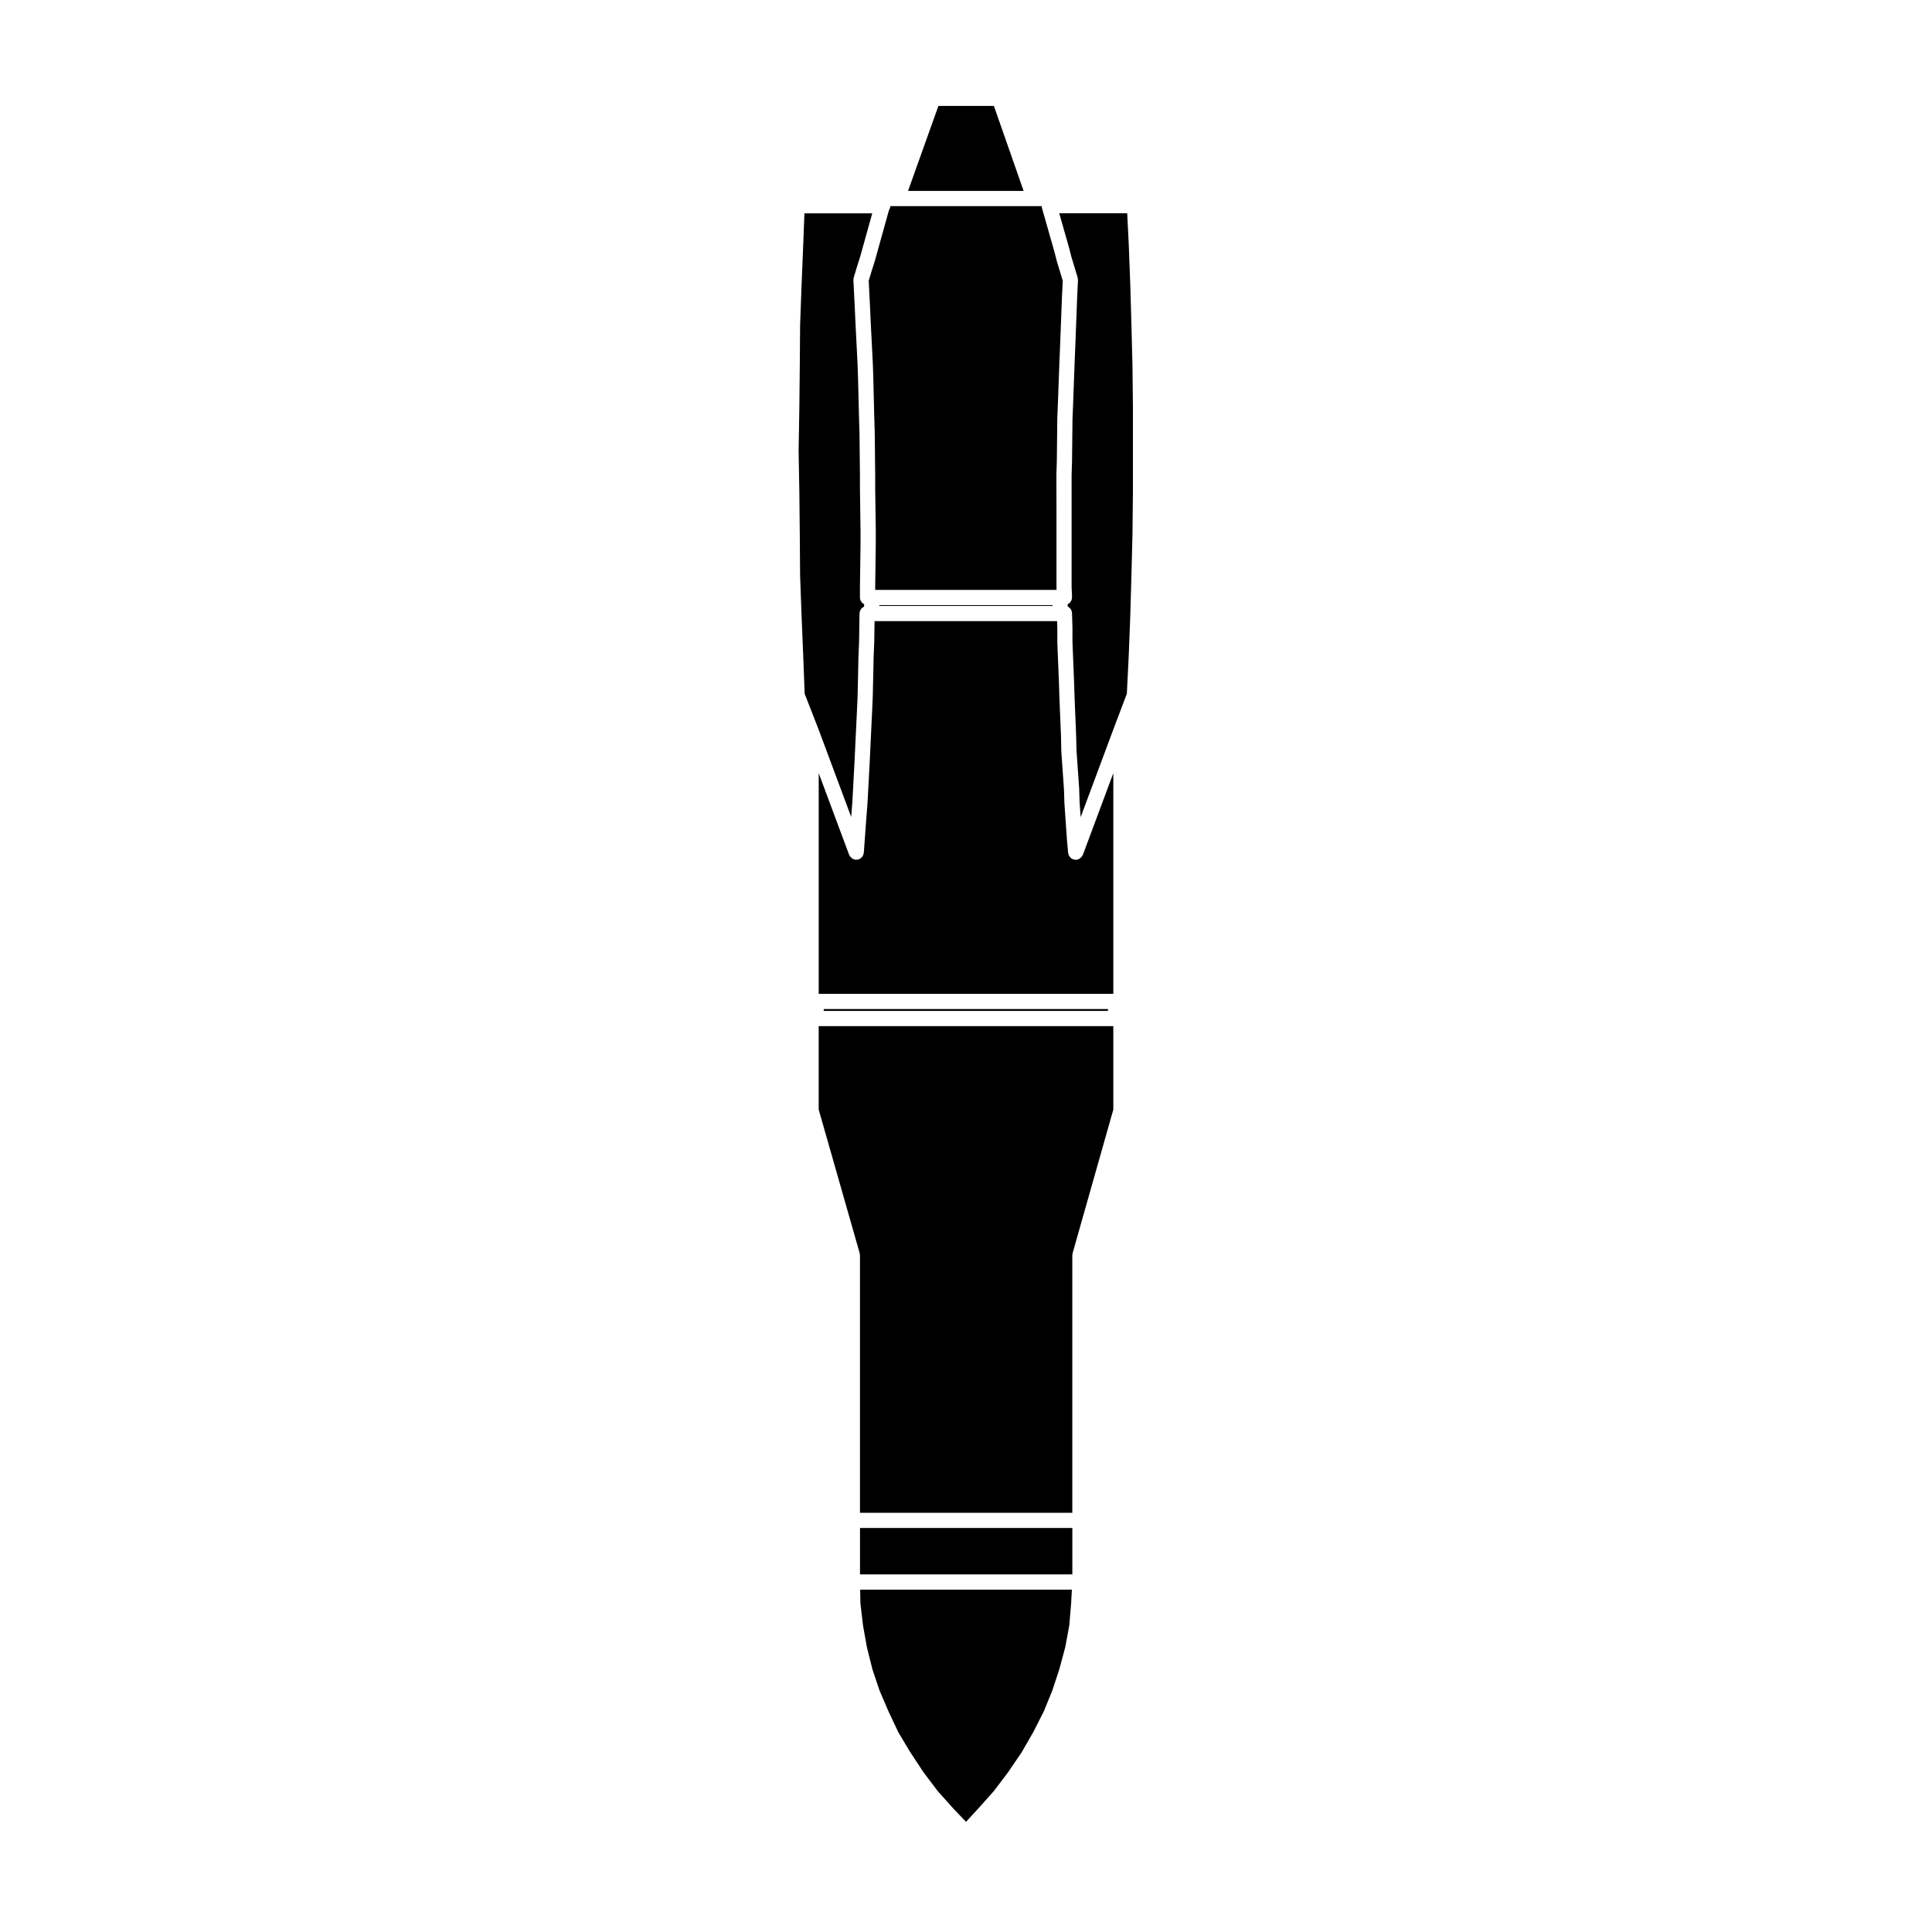
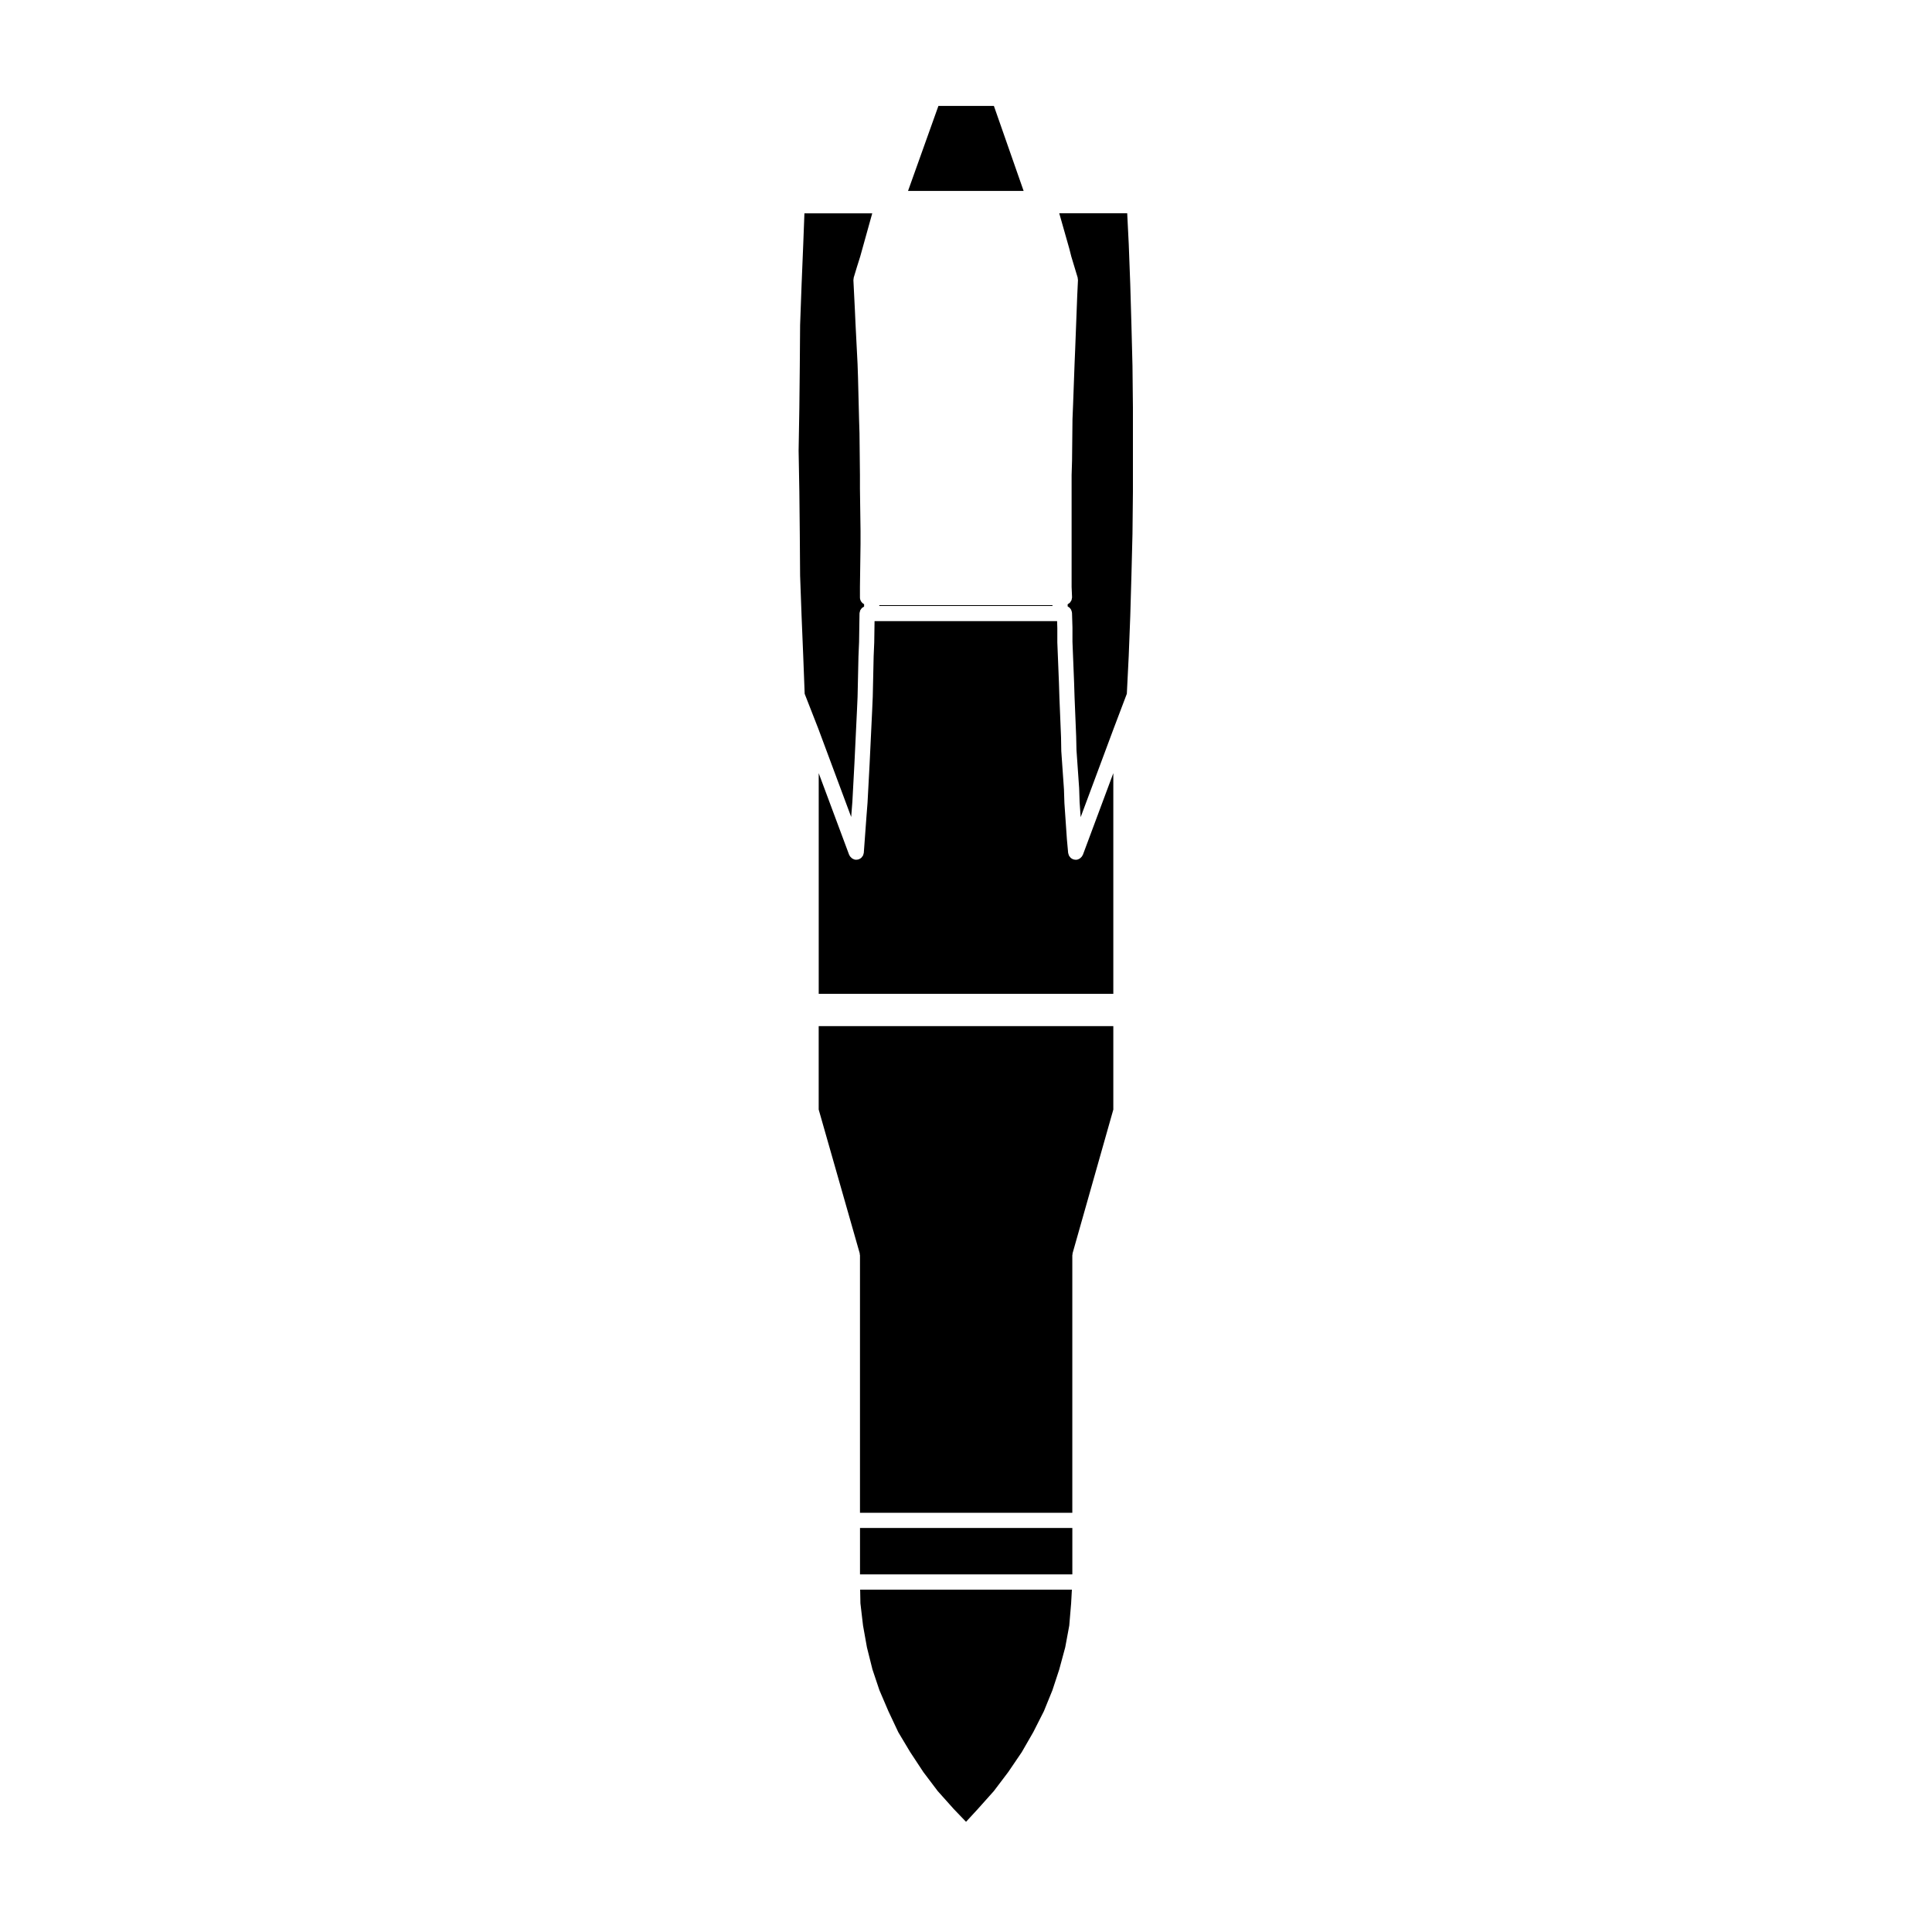
<svg xmlns="http://www.w3.org/2000/svg" fill="#000000" width="800px" height="800px" version="1.1" viewBox="144 144 512 512">
  <g>
    <path d="m371.91 548.93h56.27v12.297h-56.27z" />
    <path d="m392.69 172.07-8.051 22.527h30.633l-7.879-22.527z" />
    <path d="m439.04 415.94h-78.078v22.102l10.867 38.074c0.023 0.102 0.012 0.188 0.02 0.289 0.012 0.09 0.055 0.172 0.055 0.266v68.234h56.27v-68.234c0-0.098 0.039-0.176 0.051-0.266 0.016-0.102 0-0.191 0.023-0.289l10.793-38.066z" />
    <path d="m372.02 568.89 0.695 5.914 1.031 5.762 1.465 5.856 1.84 5.492 2.375 5.551 2.637 5.598 3.129 5.227 3.508 5.328 3.809 5.039 4.231 4.734 3.269 3.406 3.09-3.356 0.004-0.004 4.273-4.781 3.828-5.059 3.574-5.262 3.062-5.324 2.801-5.527 2.262-5.562 1.805-5.488 1.59-5.887 1.066-5.746 0.496-5.887 0.199-3.637h-56.109z" />
    <path d="m439.04 348.9-8.066 21.637c-0.016 0.035-0.051 0.051-0.066 0.086-0.133 0.309-0.336 0.559-0.598 0.766-0.059 0.051-0.105 0.102-0.168 0.133-0.258 0.16-0.543 0.293-0.875 0.316-0.059 0.004-0.117 0.012-0.18 0.012h-0.004c-0.02 0-0.035-0.012-0.055-0.012-0.215-0.012-0.434-0.039-0.645-0.117-0.004 0-0.012-0.004-0.012-0.012-0.246-0.09-0.469-0.227-0.656-0.402-0.055-0.051-0.086-0.117-0.133-0.172-0.117-0.133-0.23-0.273-0.312-0.434-0.051-0.105-0.066-0.211-0.098-0.316-0.035-0.121-0.09-0.238-0.105-0.363l-0.312-3.426c0-0.012 0.004-0.02 0.004-0.031 0-0.004-0.012-0.012-0.012-0.02l-0.672-9.766c0-0.012 0.012-0.02 0.004-0.031 0-0.016-0.004-0.023-0.004-0.039l-0.117-3.543-0.711-10.168c0-0.016 0.012-0.031 0.012-0.047s-0.012-0.035-0.012-0.051l-0.062-3.516v-0.004l-0.434-10.59v-0.016-0.004l-0.117-3.723-0.434-10.785c0-0.016 0.004-0.031 0.004-0.047s-0.004-0.023-0.004-0.035v-3.715l-0.059-1.863h-48.375l-0.086 5.606c0 0.012-0.004 0.02-0.004 0.031 0 0.012 0.004 0.016 0.004 0.023l-0.156 3.691v0.004l-0.238 10.785c0 0.012-0.004 0.016-0.004 0.023v0.02l-0.156 3.582v0.004l-0.672 14.051v0.004 0.012l-0.551 10.312c0 0.012-0.004 0.016-0.004 0.02v0.031l-0.277 3.543v0.004l-0.699 9.562v0.004l-0.004 0.059c-0.004 0.117-0.059 0.223-0.09 0.332-0.031 0.125-0.047 0.262-0.105 0.379-0.07 0.152-0.18 0.281-0.293 0.406-0.055 0.066-0.09 0.141-0.152 0.207-0.188 0.172-0.406 0.312-0.648 0.402-0.004 0-0.012 0.012-0.016 0.012-0.215 0.082-0.438 0.117-0.66 0.117-0.016 0-0.023 0.012-0.039 0.012-0.051 0-0.102-0.004-0.145-0.004-0.336-0.023-0.637-0.152-0.902-0.316-0.066-0.039-0.109-0.09-0.172-0.137-0.266-0.211-0.488-0.473-0.621-0.789-0.012-0.023-0.035-0.035-0.047-0.059l-8.062-21.637v58.473h78.074z" />
    <path d="m369.61 360.05v-0.012l0.277-3.543 0.551-10.262v-0.004l0.672-14.031 0.156-3.527v-0.004l0.238-10.785c0-0.004 0.004-0.016 0.004-0.023v-0.016l0.156-3.684 0.117-7.598c0-0.145 0.055-0.281 0.09-0.418 0.023-0.109 0.031-0.242 0.074-0.348 0.059-0.137 0.16-0.246 0.246-0.363 0.066-0.09 0.105-0.191 0.188-0.266 0.117-0.117 0.262-0.191 0.402-0.277 0.074-0.051 0.137-0.109 0.215-0.145v-0.633c-0.645-0.332-1.102-0.992-1.102-1.773v-2.754-0.016-0.016l0.156-11.418v-3.406l-0.156-11.297v-0.016-0.016-3.523l-0.117-11.012v-0.004l-0.117-3.777v-0.012-0.004l-0.281-11.148-0.117-3.465v-0.004l-0.551-10.82v-0.004-0.004l-0.156-3.461-0.395-7.91c-0.004-0.117 0.035-0.227 0.051-0.336 0.012-0.109 0-0.23 0.031-0.344l0.785-2.602c0-0.004 0.004-0.004 0.004-0.016v-0.004l0.926-2.941 3.195-11.477h-17.973l-0.316 8.293v0.004l-0.434 10.551v0.004l-0.395 10.77v0.004l-0.082 10.762v0.004l-0.117 11.098v0.012 0.004l-0.195 11.383 0.195 10.949v0.004 0.012l0.117 11.18v0.004l0.082 10.957v0.004l0.395 10.812 0.434 10.508v0.004l0.383 10.016 3.57 9.129v0.016c0 0.004 0.004 0.012 0.012 0.016l8.742 23.469z" />
    <path d="m443.53 307.33 0.312-10.809 0.277-11.012 0.117-11.148v-22.359l-0.117-11.07-0.277-10.812-0.312-10.766v-0.004l-0.395-10.551v-0.004l-0.414-8.289h-18.012l2.648 9.32c0.004 0.012 0 0.02 0.004 0.031 0 0.012 0.012 0.016 0.012 0.023l0.539 2.121 1.676 5.547c0.035 0.109 0.02 0.23 0.035 0.344 0.012 0.109 0.055 0.215 0.051 0.332l-0.195 4.106v0.012l-0.551 14.367v0.012l-0.156 3.715v0.012l-0.395 10.82v0.004 0.004l-0.156 3.82v0.004l-0.117 10.953v0.02 0.023l-0.117 3.82v29.625l0.117 2.695c0 0.016-0.012 0.031-0.012 0.047 0.004 0.016 0.012 0.031 0.012 0.047 0 0.125-0.051 0.238-0.07 0.359-0.023 0.125-0.031 0.262-0.082 0.379-0.051 0.125-0.133 0.227-0.207 0.332-0.07 0.105-0.117 0.227-0.207 0.312-0.098 0.102-0.211 0.156-0.324 0.238-0.098 0.07-0.172 0.152-0.281 0.203l0.016 0.57c0.453 0.207 0.805 0.586 0.992 1.066 0.012 0.031 0.012 0.07 0.02 0.105 0.07 0.195 0.133 0.398 0.137 0.613l0.117 3.82c0 0.016-0.004 0.023-0.004 0.035 0.004 0.012 0.004 0.02 0.004 0.031v3.699l0.434 10.785v0.012 0.004l0.117 3.715v0.004l0.434 10.59v0.023 0.016l0.082 3.547 0.711 10.176c0 0.012-0.012 0.02-0.012 0.031 0.004 0.016 0.012 0.031 0.012 0.039l0.117 3.543 0.277 3.981 8.77-23.547c0-0.004 0.004-0.004 0.004-0.004v-0.004l3.465-9.148 0.5-10v-0.004l0.406-10.523v0z" />
-     <path d="m362.3 411.41h75.324v0.492h-75.324z" />
    <path d="m377.02 304.5v0.07h45.902l-0.008-0.215h-45.895z" />
-     <path d="m425.46 222.19 0.176-3.789-1.586-5.262c-0.004-0.02 0-0.039-0.004-0.059-0.004-0.016-0.02-0.016-0.02-0.031l-0.543-2.141-3.375-11.859c-0.023-0.102-0.012-0.188-0.023-0.289-0.004-0.051-0.02-0.09-0.023-0.137h-40.102c-0.012 0.137-0.047 0.266-0.086 0.398-0.035 0.125-0.07 0.25-0.125 0.367-0.016 0.039-0.016 0.082-0.039 0.117l-0.145 0.25-3.707 13.332c0 0.012-0.012 0.012-0.016 0.02-0.004 0.016 0 0.031-0.004 0.047l-0.938 2.969v0.004l-0.684 2.262 0.379 7.562v0.004l0.156 3.449v0.004l0.551 10.863v0.016c0 0.004 0.004 0.012 0.004 0.02l0.117 3.465v0.012 0.012l0.277 11.16v0.004l0.117 3.777c0 0.012-0.004 0.016 0 0.023v0.02l0.117 11.059v0.012 0.012 3.512l0.156 11.297v0.016 0.016 3.465 0.016 0.016l-0.156 11.418v0.711h48.074l-0.031-0.648c0-0.016 0.012-0.031 0.012-0.047-0.004-0.016-0.012-0.031-0.012-0.047v-18.652l-0.02-11.066c0-0.012 0-0.02 0.004-0.031 0-0.012-0.004-0.02-0.004-0.035l0.117-3.82v-0.004l0.117-10.973v-0.031c0.004-0.012 0-0.02 0-0.035l0.156-3.82v-0.004l0.395-10.812v-0.012l0.156-3.723v-0.012l0.551-14.367c0.008 0.012 0.008 0.004 0.008 0.004z" />
  </g>
</svg>